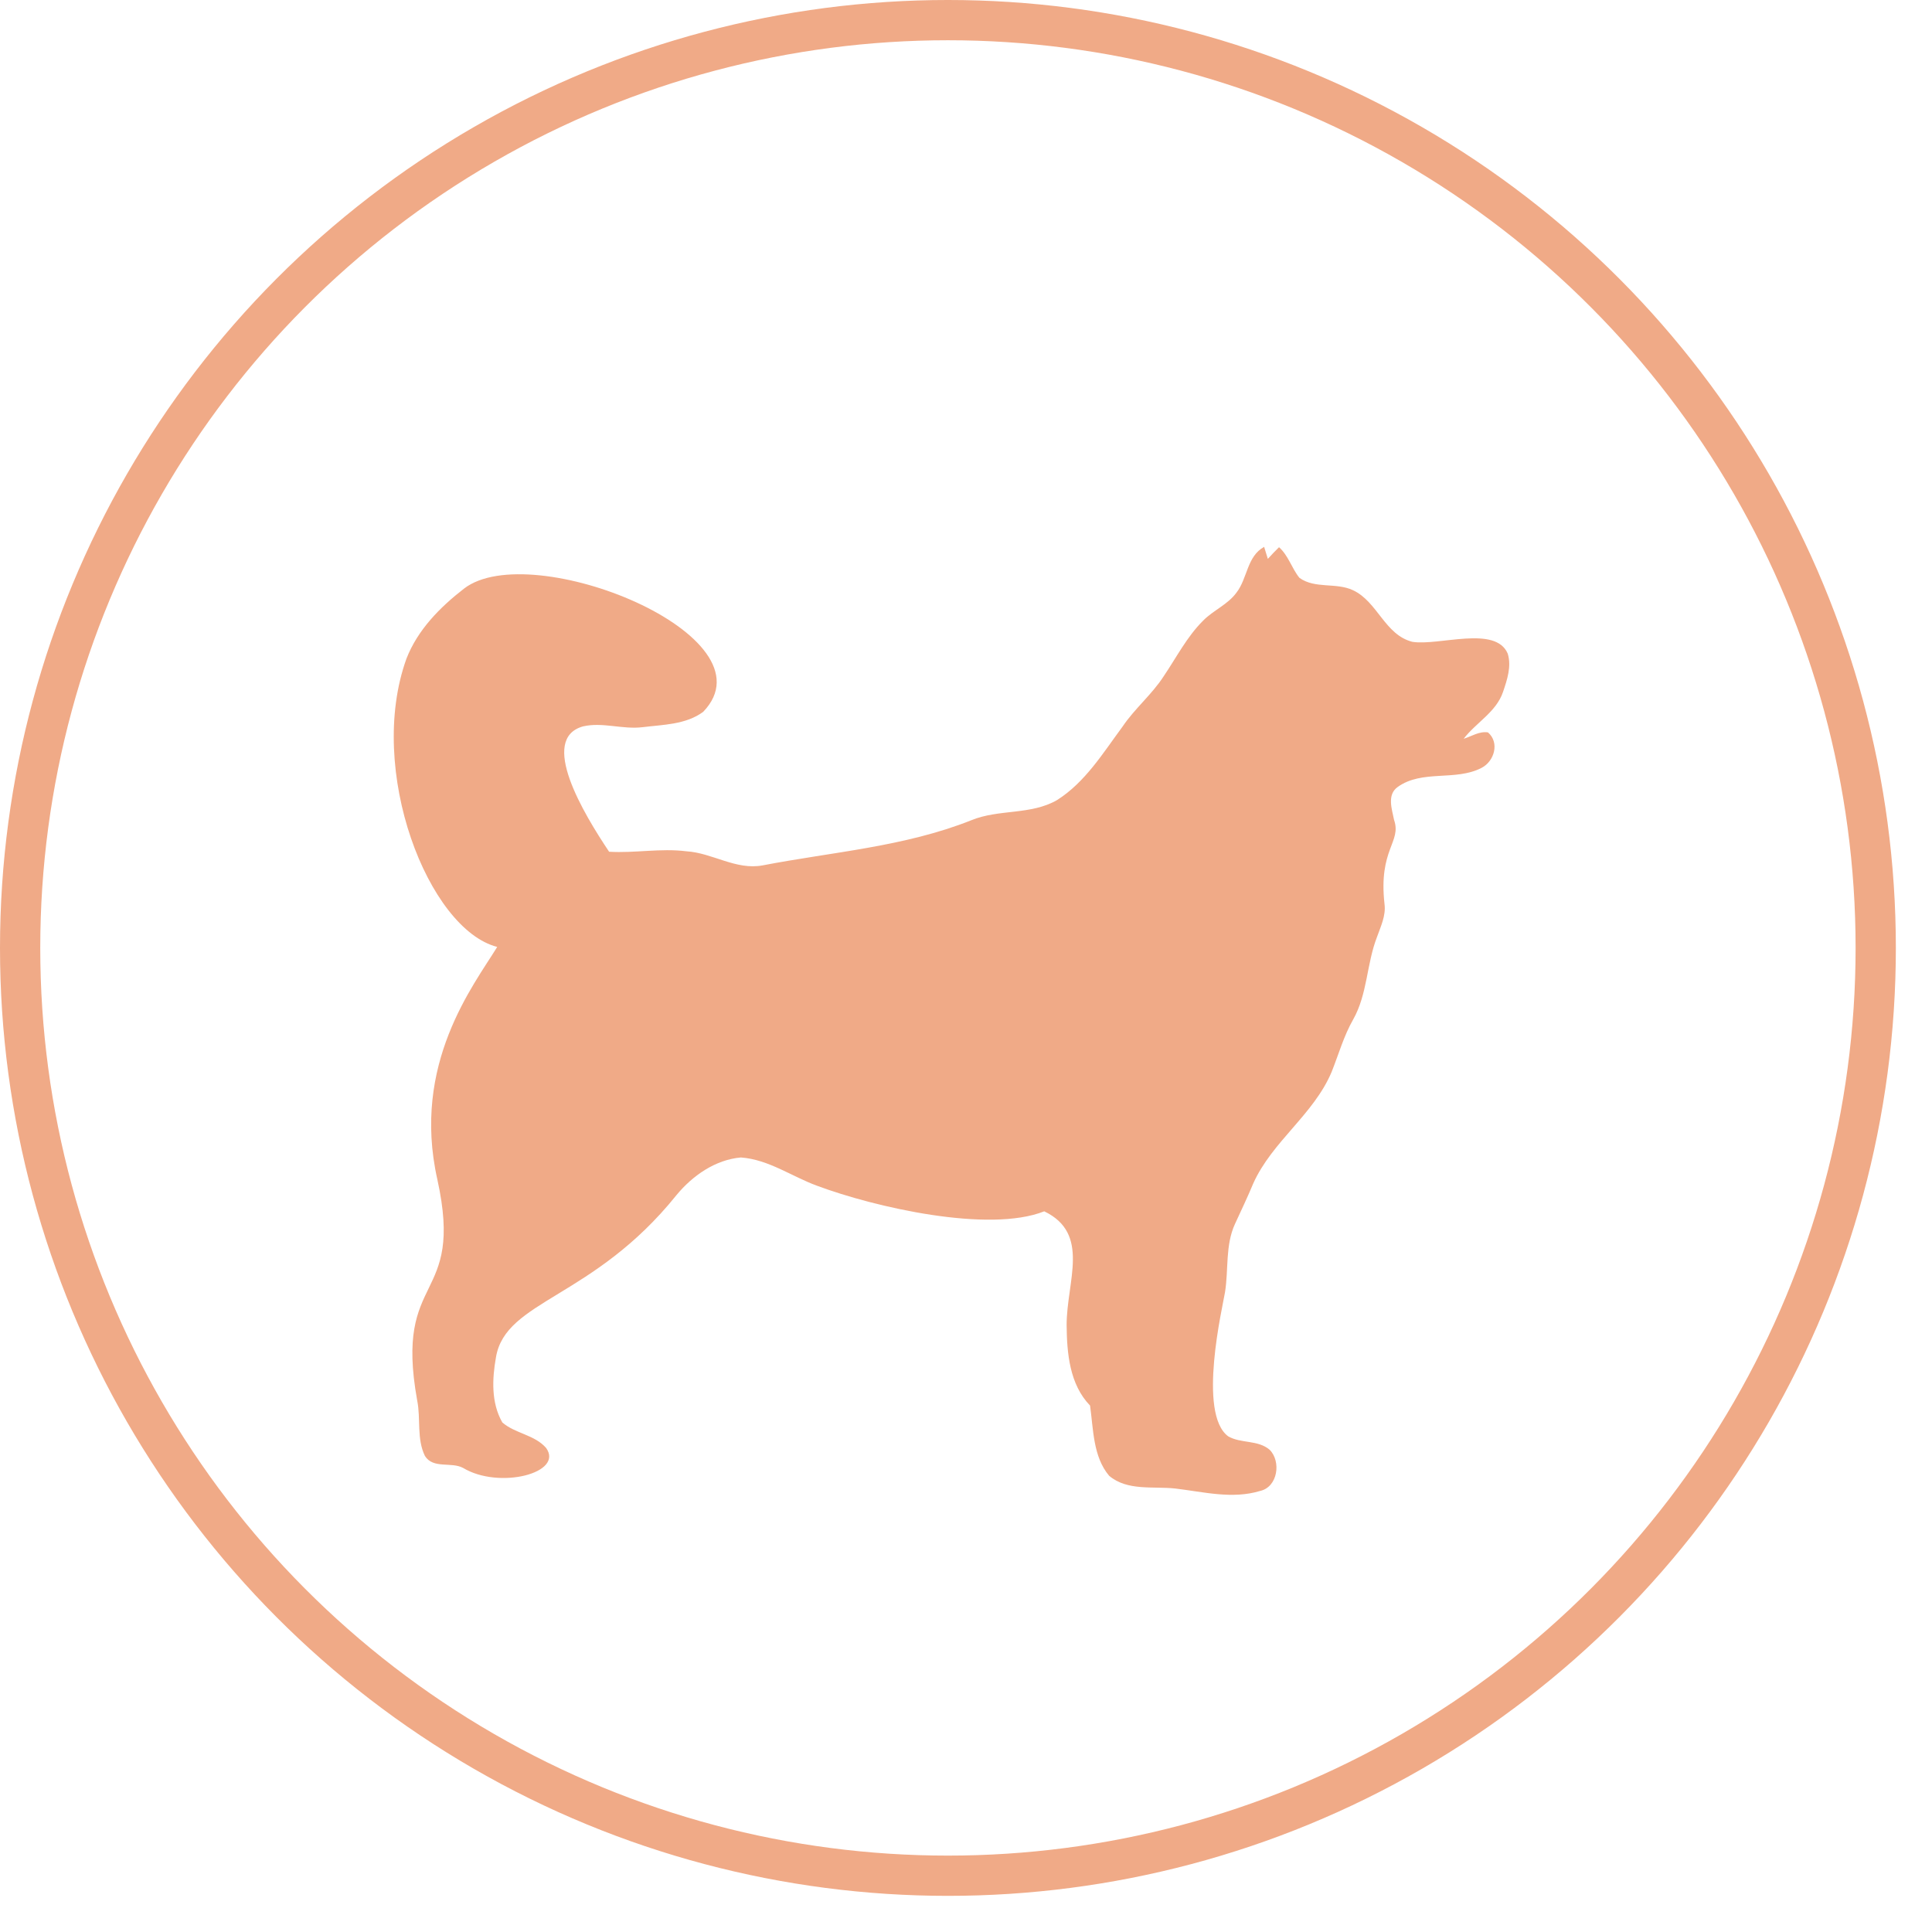
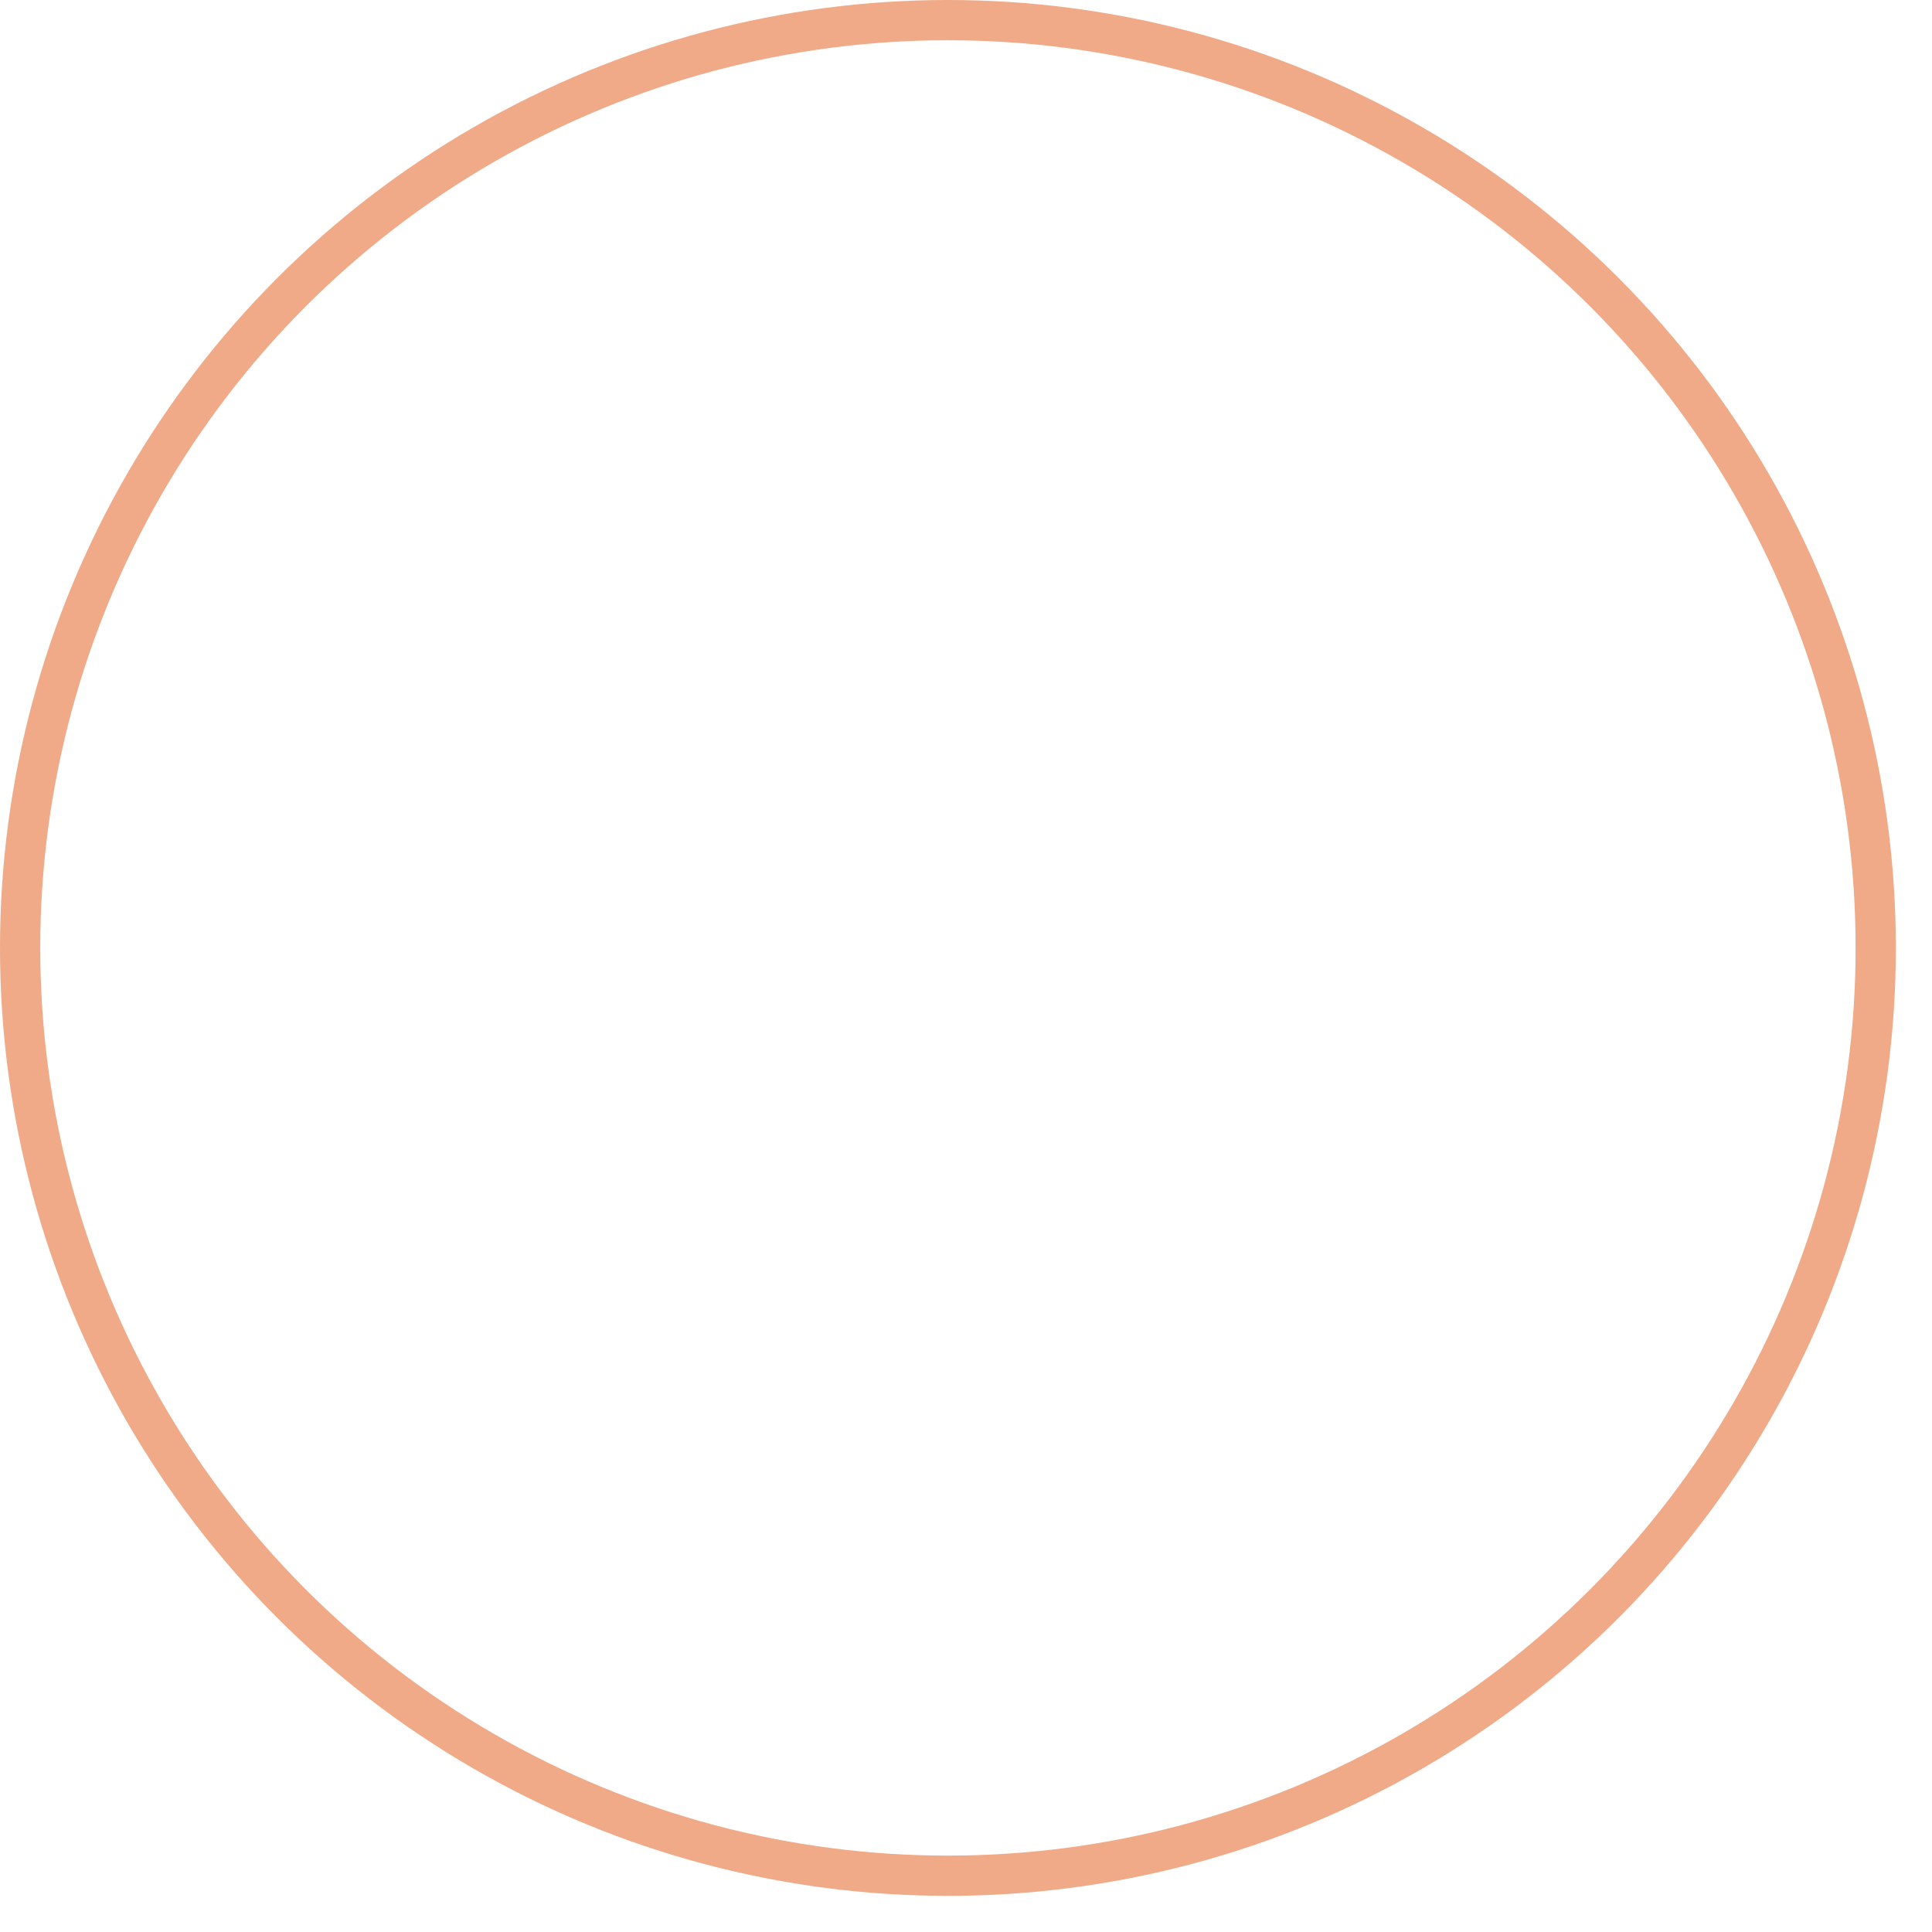
<svg xmlns="http://www.w3.org/2000/svg" width="48" height="48" viewBox="0 0 48 48" fill="none">
  <circle cx="23.551" cy="23.551" r="23.051" stroke="#F0AA87" />
  <g clip-path="url(#clip0_3861_70)">
-     <path d="M30.721 14.722C30.995 14.369 30.978 13.822 31.407 13.587C31.43 13.661 31.475 13.81 31.499 13.885C31.589 13.787 31.679 13.69 31.777 13.595C32.011 13.803 32.093 14.121 32.284 14.356C32.672 14.636 33.194 14.465 33.615 14.664C34.226 14.949 34.405 15.773 35.09 15.946C35.753 16.051 37.156 15.529 37.459 16.239C37.557 16.556 37.445 16.888 37.342 17.191C37.173 17.692 36.672 17.952 36.364 18.355C36.562 18.294 36.751 18.163 36.968 18.196C37.263 18.45 37.126 18.914 36.81 19.077C36.161 19.415 35.335 19.114 34.724 19.553C34.454 19.747 34.582 20.103 34.635 20.37C34.828 20.924 34.244 21.093 34.398 22.462C34.436 22.751 34.302 23.02 34.209 23.285C33.952 23.948 33.975 24.698 33.62 25.327C33.385 25.738 33.258 26.196 33.083 26.634C32.636 27.693 31.607 28.357 31.137 29.402C30.997 29.741 30.837 30.071 30.684 30.406C30.438 30.938 30.526 31.541 30.435 32.105C30.376 32.468 29.746 35.118 30.514 35.685C30.829 35.868 31.254 35.769 31.545 36.02C31.834 36.31 31.747 36.941 31.311 37.041C30.619 37.253 29.898 37.065 29.201 36.982C28.653 36.922 28.008 37.049 27.556 36.665C27.155 36.19 27.166 35.514 27.082 34.921C26.572 34.393 26.507 33.62 26.5 32.923C26.5 31.831 27.1 30.651 25.944 30.095C24.563 30.643 21.726 29.992 20.303 29.461C19.671 29.231 19.099 28.808 18.408 28.757C17.776 28.811 17.208 29.206 16.807 29.692C14.736 32.269 12.56 32.296 12.322 33.722C12.227 34.255 12.2 34.851 12.48 35.34C12.796 35.617 13.282 35.644 13.568 35.974C14.015 36.597 12.402 37.011 11.505 36.47C11.209 36.312 10.765 36.5 10.558 36.174C10.348 35.747 10.457 35.249 10.365 34.794C9.783 31.576 11.546 32.402 10.866 29.304C10.22 26.429 11.771 24.476 12.353 23.526C10.642 23.087 9.099 19.136 10.098 16.365C10.375 15.65 10.932 15.085 11.532 14.621C13.2 13.344 19.289 15.794 17.471 17.685C17.042 18.003 16.48 18.003 15.971 18.066C15.463 18.129 14.976 17.934 14.485 18.047C13.38 18.356 14.496 20.209 15.133 21.161C15.764 21.2 16.413 21.069 17.053 21.15C17.7 21.189 18.285 21.625 18.948 21.5C20.679 21.166 22.473 21.039 24.131 20.379C24.814 20.097 25.61 20.255 26.263 19.877C26.964 19.433 27.406 18.705 27.891 18.05C28.192 17.603 28.617 17.257 28.911 16.802C29.227 16.336 29.487 15.822 29.89 15.421C30.144 15.161 30.503 15.022 30.721 14.722Z" fill="#F0AA87" />
-   </g>
+     </g>
  <defs>
    <clipPath id="clip0_3861_70">
-       <rect width="27.717" height="23.551" fill="white" transform="translate(9.782 13.587)" />
-     </clipPath>
+       </clipPath>
  </defs>
</svg>